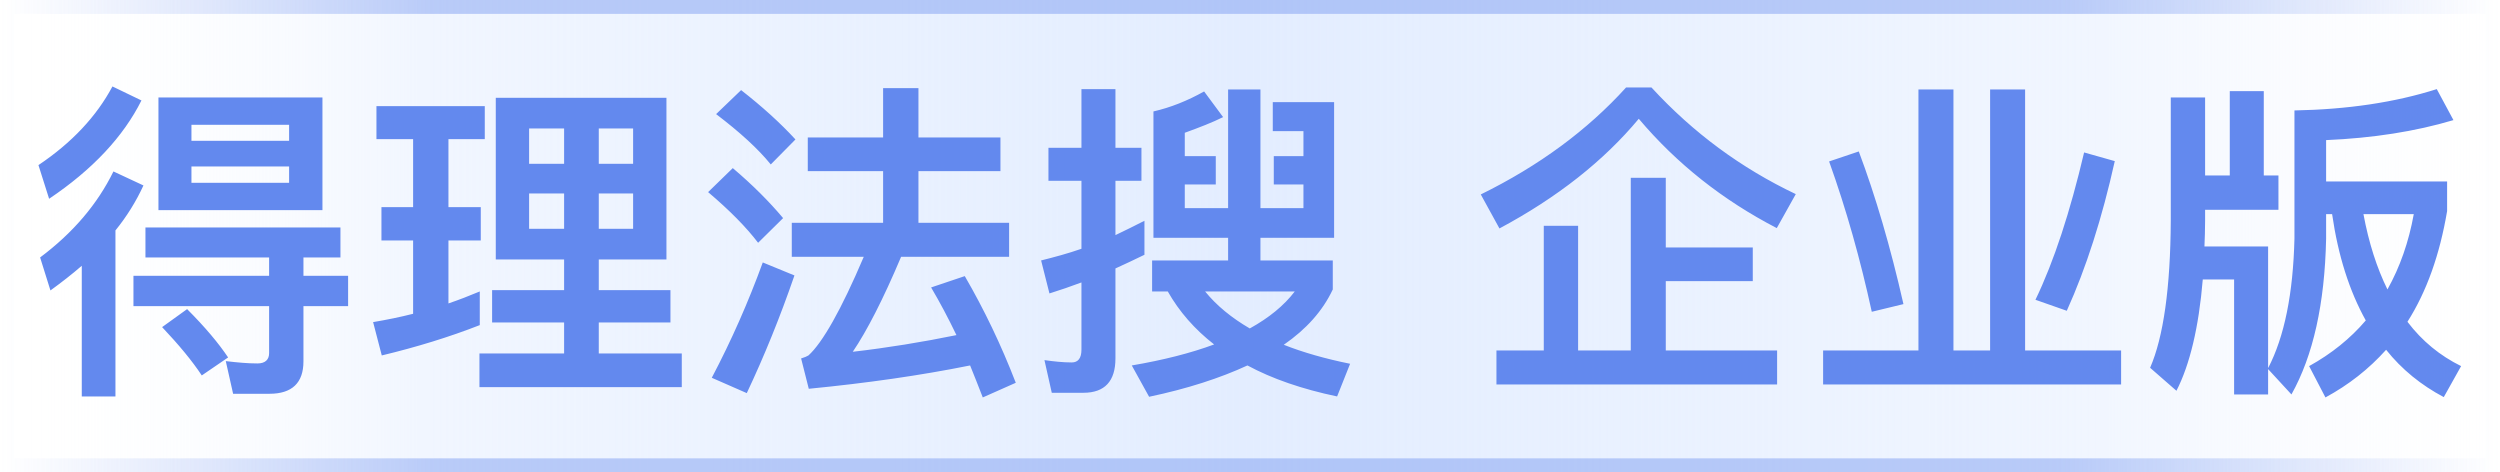
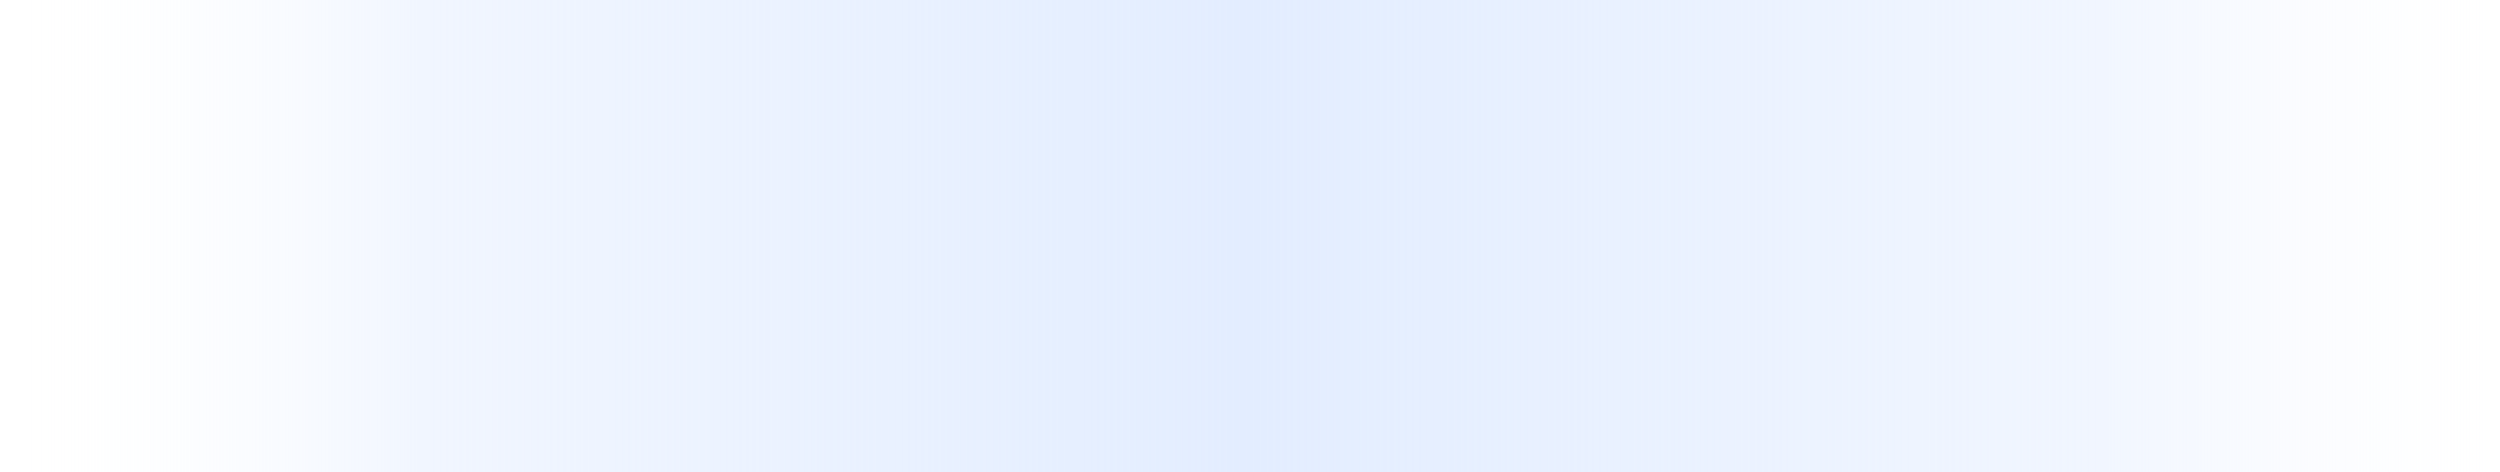
<svg xmlns="http://www.w3.org/2000/svg" width="180" height="34" viewBox="0 0 180 34" fill="none">
  <g id="Group 334301155">
    <g id="Rectangle 4453">
      <rect width="180" height="34" fill="url(#paint0_linear_1791_314)" />
-       <rect x="0.5" y="0.5" width="179" height="33" stroke="url(#paint1_linear_1791_314)" stroke-opacity="0.4" />
    </g>
-     <path id="å¾çæ³æ ä¼ä¸ç" d="M5.888 19.136C5.168 19.76 4.424 20.336 3.632 20.912L2.888 18.536C5.264 16.76 7.016 14.696 8.168 12.344L10.328 13.352C9.8 14.504 9.128 15.584 8.312 16.592V28.544H5.888V19.136ZM8.096 6.224L10.184 7.232C8.888 9.824 6.68 12.2 3.536 14.312L2.768 11.888C5.168 10.28 6.944 8.384 8.096 6.224ZM11.408 7.016H23.216V15.128H11.408V7.016ZM20.816 13.16V11.984H13.784V13.16H20.816ZM13.784 10.136H20.816V8.984H13.784V10.136ZM10.472 16.376H24.512V18.536H21.848V19.856H25.064V22.04H21.848V26.024C21.848 27.56 21.032 28.352 19.4 28.352H16.784L16.256 26C17.072 26.096 17.816 26.168 18.536 26.168C19.088 26.168 19.376 25.904 19.376 25.424V22.04H9.608V19.856H19.376V18.536H10.472V16.376ZM13.472 22.256C14.768 23.552 15.752 24.728 16.424 25.736L14.528 27.032C13.832 25.976 12.872 24.824 11.672 23.552L13.472 22.256ZM35.696 7.04H47.984V18.68H43.112V20.888H48.272V23.216H43.112V25.448H49.088V27.872H34.52V25.448H40.616V23.216H35.432V20.888H40.616V18.68H35.696V7.04ZM45.584 16.472V13.928H43.112V16.472H45.584ZM40.616 16.472V13.928H38.096V16.472H40.616ZM38.096 11.792H40.616V9.248H38.096V11.792ZM43.112 9.248V11.792H45.584V9.248H43.112ZM27.464 14.912H29.744V10.016H27.104V7.64H34.904V10.016H32.288V14.912H34.616V17.312H32.288V21.848C33.056 21.584 33.8 21.296 34.544 20.984V23.408C32.336 24.272 29.984 24.992 27.488 25.592L26.864 23.192C27.848 23.024 28.808 22.832 29.744 22.592V17.312H27.464V14.912ZM63.584 6.344H66.128V9.896H72.032V12.32H66.128V16.04H72.656V18.488H64.88C63.584 21.56 62.408 23.84 61.4 25.328C63.896 25.04 66.392 24.632 68.864 24.128C68.264 22.88 67.664 21.752 67.04 20.696L69.464 19.88C70.856 22.28 72.08 24.824 73.136 27.56L70.76 28.616C70.448 27.8 70.136 27.032 69.848 26.312C66.272 27.032 62.408 27.584 58.232 27.992L57.68 25.808C57.92 25.736 58.088 25.664 58.208 25.592C59.216 24.68 60.56 22.328 62.192 18.488H57.008V16.04H63.584V12.32H58.16V9.896H63.584V6.344ZM53.36 6.488C54.896 7.688 56.192 8.864 57.272 10.04L55.496 11.84C54.584 10.712 53.264 9.512 51.56 8.216L53.36 6.488ZM52.76 12.104C54.176 13.304 55.376 14.504 56.384 15.704L54.584 17.48C53.744 16.376 52.544 15.152 50.984 13.832L52.76 12.104ZM54.92 18.896L57.2 19.832C56.168 22.832 55.016 25.664 53.768 28.304L51.248 27.2C52.664 24.512 53.888 21.728 54.92 18.896ZM85.304 13.28V14.984H88.424V6.44H90.752V14.984H93.848V13.28H91.712V11.24H93.848V9.44H91.64V7.352H96.056V17.12H90.752V18.752H95.96V20.84C95.24 22.376 94.064 23.696 92.432 24.824C93.824 25.376 95.432 25.832 97.208 26.192L96.272 28.544C93.752 28.016 91.592 27.272 89.816 26.312C87.848 27.224 85.472 27.992 82.736 28.568L81.488 26.312C83.744 25.928 85.736 25.424 87.416 24.8C86 23.696 84.896 22.424 84.08 20.984H82.952V18.752H88.424V17.12H83.048V8.024C84.296 7.736 85.496 7.256 86.696 6.584L88.064 8.432C87.296 8.816 86.36 9.176 85.304 9.56V11.24H87.536V13.28H85.304ZM86.768 20.984C87.584 21.992 88.664 22.88 89.984 23.648C91.376 22.88 92.456 21.992 93.224 20.984H86.768ZM78.008 28.28H75.728L75.2 25.928C75.872 26.024 76.544 26.096 77.168 26.096C77.624 26.096 77.864 25.784 77.864 25.184V20.336C77.096 20.624 76.328 20.888 75.56 21.128L74.96 18.752C75.92 18.512 76.904 18.248 77.864 17.912V13.016H75.488V10.64H77.864V6.416H80.312V10.64H82.184V13.016H80.312V16.928C81.008 16.592 81.704 16.256 82.4 15.896V18.344C81.704 18.68 81.008 19.016 80.312 19.328V25.808C80.312 27.44 79.544 28.28 78.008 28.28ZM117.08 6.296H118.904C121.904 9.56 125.36 12.104 129.296 13.976L127.928 16.424C124.04 14.408 120.728 11.792 117.992 8.552C115.472 11.576 112.136 14.216 107.96 16.448L106.616 14C110.816 11.936 114.296 9.368 117.08 6.296ZM117.416 12.8H119.936V17.816H126.2V20.24H119.936V25.232H127.952V27.68H107.744V25.232H111.152V16.256H113.624V25.232H117.416V12.8ZM138.128 6.44H140.648V25.232H143.288V6.44H145.808V25.232H152.72V27.68H131.264V25.232H138.128V6.44ZM150.056 10.976L152.264 11.6C151.352 15.704 150.2 19.304 148.808 22.376L146.552 21.584C147.896 18.8 149.048 15.248 150.056 10.976ZM133.832 10.904C135.032 14.096 136.112 17.768 137.048 21.896L134.768 22.448C133.952 18.704 132.944 15.104 131.696 11.624L133.832 10.904ZM160.544 6.56H162.992V12.632H164.048V15.104H158.768V15.872C158.768 16.52 158.744 17.144 158.72 17.744H163.304V26.504C164.48 24.248 165.104 21.128 165.2 17.192V7.952C169.016 7.88 172.424 7.376 175.448 6.416L176.648 8.648C173.912 9.464 170.84 9.944 167.48 10.088V13.064H176.192V15.2C175.664 18.32 174.728 20.984 173.336 23.168C174.392 24.56 175.688 25.616 177.2 26.36L175.952 28.592C174.32 27.728 172.928 26.6 171.8 25.184C170.552 26.576 169.112 27.704 167.432 28.616L166.256 26.36C167.864 25.472 169.232 24.368 170.336 23.072C169.16 20.96 168.344 18.416 167.912 15.416H167.48V17.192C167.384 21.872 166.544 25.616 164.984 28.4L163.304 26.576V28.4H160.856V20.12H158.6C158.312 23.576 157.664 26.264 156.704 28.136L154.808 26.48C155.768 24.272 156.272 20.72 156.296 15.872V7.016H158.768V12.632H160.544V6.56ZM170.168 15.416C170.552 17.48 171.128 19.28 171.896 20.84C172.808 19.208 173.432 17.408 173.792 15.416H170.168Z" fill="#6389EE" />
  </g>
  <defs>
    <linearGradient id="paint0_linear_1791_314" x1="0" y1="17" x2="180" y2="17" gradientUnits="userSpaceOnUse">
      <stop stop-color="white" stop-opacity="0" />
      <stop offset="0.168" stop-color="#E3EDFF" stop-opacity="0.5" />
      <stop offset="0.5" stop-color="#E3EDFF" />
      <stop offset="0.841" stop-color="#E3EDFF" stop-opacity="0.5" />
      <stop offset="1" stop-color="#F7F9FF" stop-opacity="0" />
    </linearGradient>
    <linearGradient id="paint1_linear_1791_314" x1="180" y1="17" x2="0" y2="17" gradientUnits="userSpaceOnUse">
      <stop stop-color="#6389EE" stop-opacity="0" />
      <stop offset="0.178" stop-color="#6389EE" />
      <stop offset="0.5" stop-color="#6389EE" />
      <stop offset="0.822" stop-color="#6389EE" />
      <stop offset="1" stop-color="#6389EE" stop-opacity="0" />
    </linearGradient>
  </defs>
</svg>